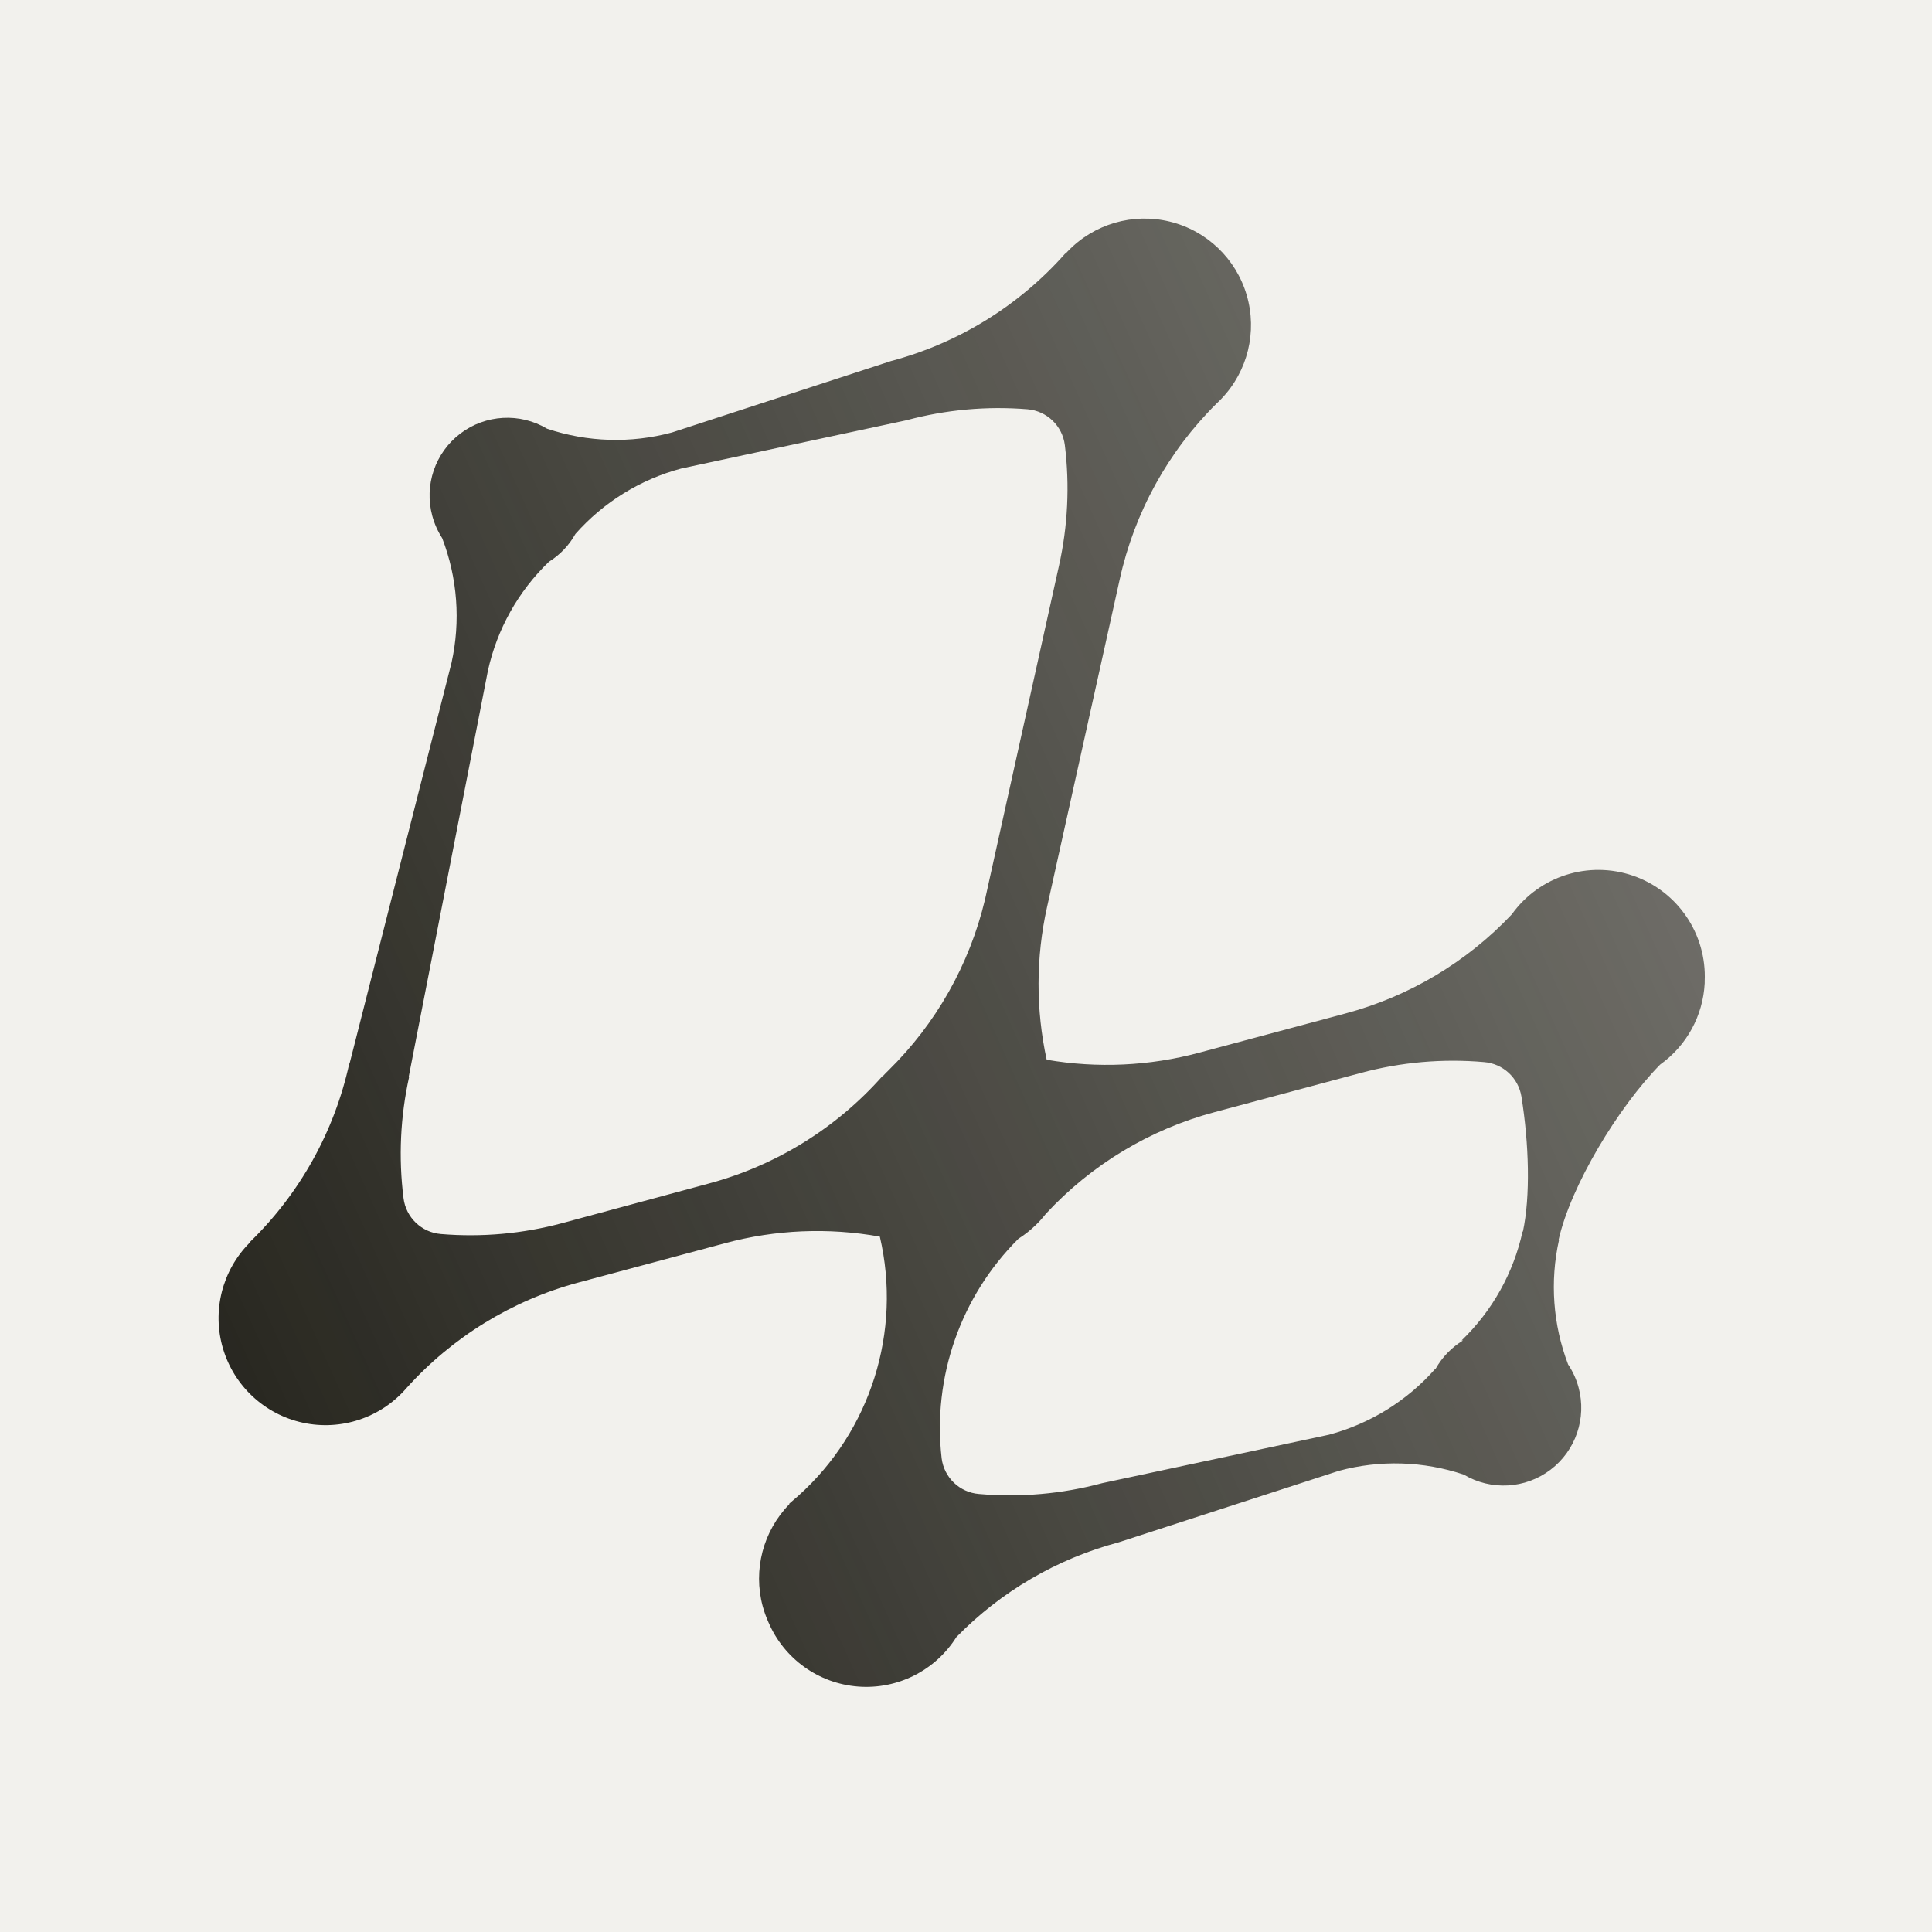
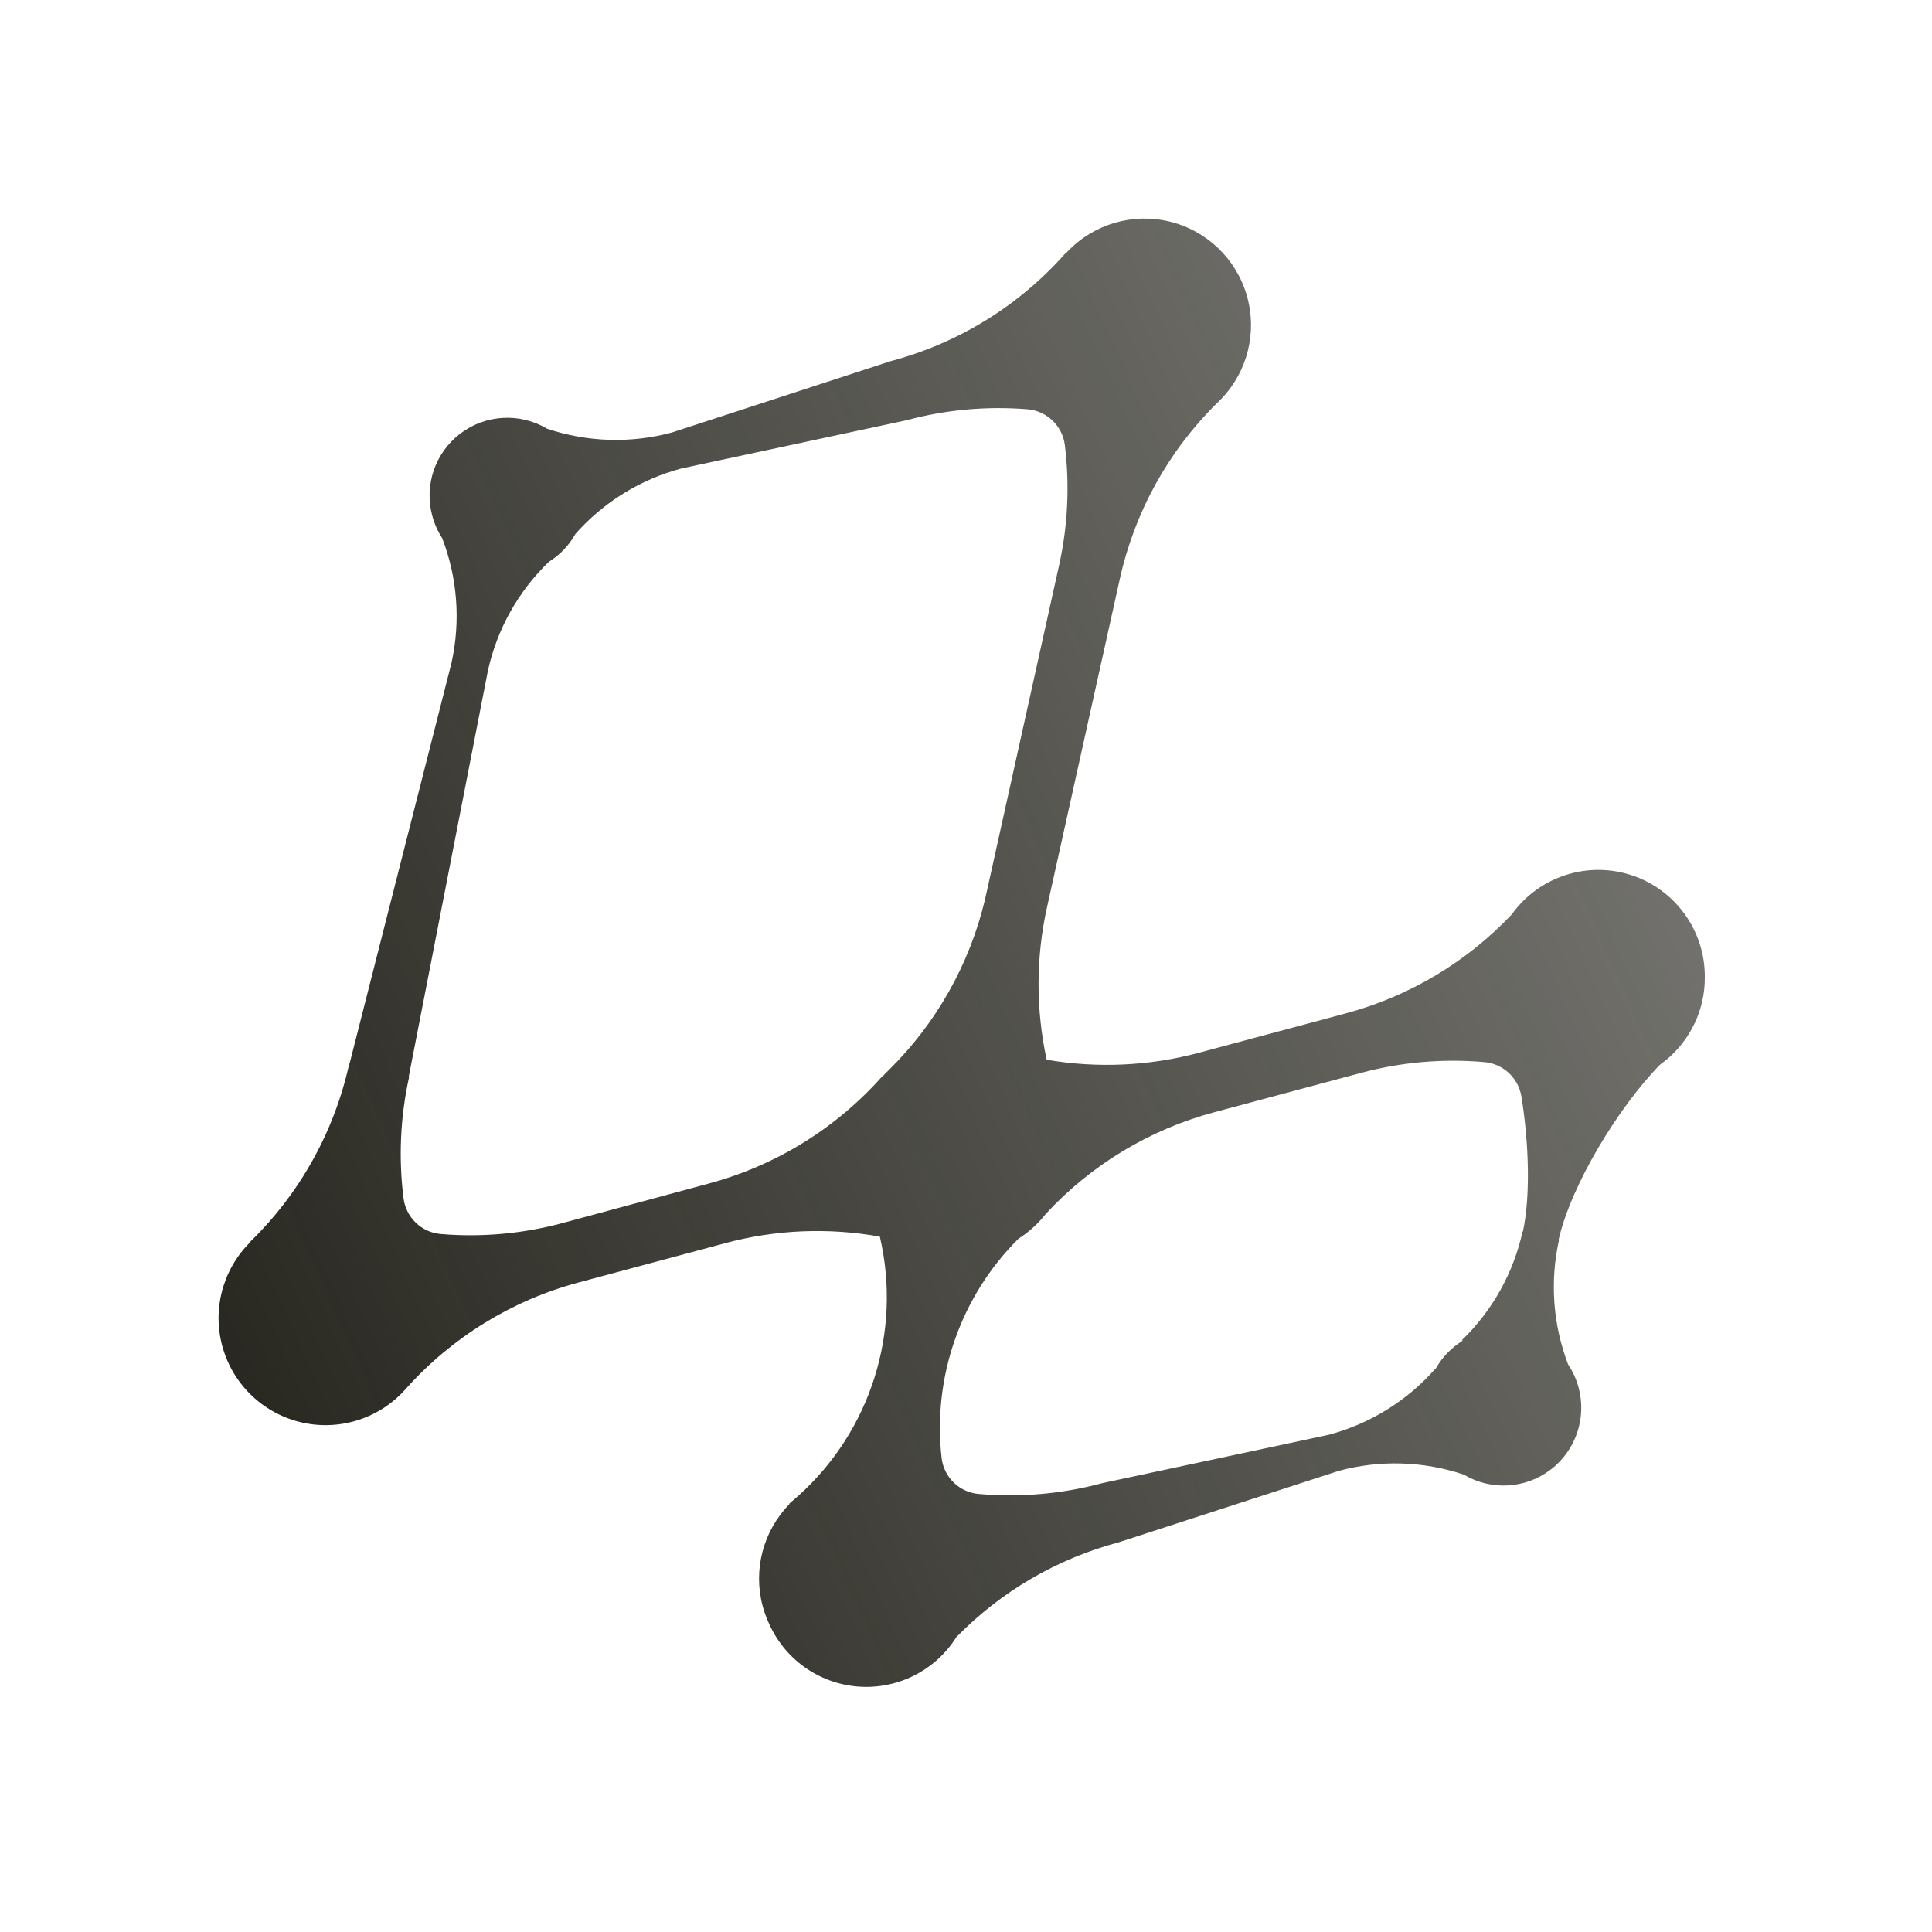
<svg xmlns="http://www.w3.org/2000/svg" width="512" height="512" viewBox="0 0 512 512" fill="none">
-   <rect width="512" height="512" fill="#F2F1ED" />
  <g transform="translate(47.5, 47.5)">
    <path d="M404.263 213.063C404.27 213.003 404.27 212.942 404.263 212.882C404.263 212.766 404.263 212.667 404.263 212.552C404.835 200.063 397.128 188.686 385.32 184.59C373.513 180.494 360.418 184.655 353.139 194.817C341.164 207.492 325.901 216.585 309.057 221.081L270.285 231.474C257.111 235.014 243.325 235.65 229.881 233.338C226.977 220.002 227.011 206.193 229.98 192.871L249.242 106.014C253.133 88.334 262.05 72.155 274.919 59.426C275.365 59.014 275.793 58.602 276.206 58.156C283.173 50.868 285.724 40.416 282.898 30.737C280.073 21.057 272.299 13.621 262.507 11.229C252.714 8.837 242.389 11.853 235.422 19.141L234.894 19.702H234.779C222.526 33.538 206.462 43.449 188.602 48.192L130.569 67.114C119.678 70.049 108.163 69.699 97.47 66.108C90.259 61.818 81.168 62.332 74.486 67.406C67.804 72.481 64.867 81.103 67.06 89.204C67.624 91.296 68.508 93.288 69.682 95.109C73.738 105.641 74.599 117.135 72.156 128.153L45.142 234.361H45.06C41.108 252.395 31.93 268.863 18.673 281.707V281.823C11.369 289.169 8.651 299.915 11.584 309.852C14.517 319.789 22.635 327.335 32.757 329.534C42.879 331.733 53.394 328.234 60.183 320.409C72.362 306.827 88.228 297.083 105.848 292.364L144.619 281.971C158.005 278.361 172.023 277.764 185.667 280.222C191.538 305.376 183.231 331.731 163.997 348.965C163.601 349.279 163.222 349.625 162.826 349.972L161.672 350.978V351.143C154.728 358.266 152.047 368.52 154.613 378.132C155.016 379.611 155.534 381.057 156.164 382.454C160.297 392.09 169.431 398.637 179.881 399.454C190.331 400.272 200.372 395.224 205.952 386.348C217.756 374.26 232.605 365.586 248.929 361.239L307.325 342.284C318.216 339.349 329.731 339.699 340.424 343.29C347.635 347.58 356.726 347.067 363.408 341.992C370.09 336.917 373.027 328.295 370.834 320.195C370.255 318.021 369.318 315.958 368.064 314.091C364.043 303.567 363.206 292.093 365.656 281.097H365.54C368.756 266.744 381.339 245.942 392.455 234.625C399.475 229.618 403.824 221.677 404.263 213.063ZM101.56 276.626C91.068 279.456 80.164 280.439 69.335 279.53C64.209 279.109 60.079 275.15 59.441 270.044C58.08 259.292 58.588 248.387 60.941 237.809H60.826L81.787 130.298C84.204 119.27 89.833 109.207 97.965 101.378C100.891 99.552 103.307 97.016 104.99 94.004C112.429 85.595 122.181 79.564 133.026 76.666L192.692 63.881C203.148 61.069 214.01 60.081 224.801 60.961C229.936 61.391 234.066 65.364 234.696 70.48C236.008 81.13 235.484 91.928 233.146 102.401L213.538 190.875C209.432 208.098 200.549 223.812 187.91 236.208C187.399 236.703 186.904 237.198 186.442 237.71H186.327C174.068 251.54 158.007 261.449 140.15 266.2L101.56 276.626ZM356.008 278.82C353.592 289.848 347.962 299.912 339.83 307.739H340.209C337.188 309.579 334.69 312.164 332.953 315.246H332.871C325.404 323.722 315.598 329.8 304.687 332.716L244.591 345.551C233.959 348.413 222.907 349.385 211.938 348.421C206.811 348.014 202.677 344.057 202.043 338.952C199.583 317.47 207.08 296.043 222.394 280.783C223.982 279.77 225.468 278.604 226.83 277.302C227.847 276.325 228.795 275.278 229.666 274.168C241.725 261.142 257.227 251.802 274.375 247.228L313.147 236.835C323.779 233.973 334.832 233.001 345.8 233.965C350.808 234.371 354.892 238.143 355.695 243.104C357.707 255.658 358.103 269.499 356.074 278.936L356.008 278.82Z" fill="url(#paint0_linear_69_2)" />
  </g>
  <defs>
    <linearGradient id="paint0_linear_69_2" x1="-10.859" y1="299.281" x2="426.141" y2="103.281" gradientUnits="userSpaceOnUse">
      <stop stop-color="#26251E" />
      <stop offset="1" stop-color="#26251E" stop-opacity="0.6" />
    </linearGradient>
  </defs>
</svg>